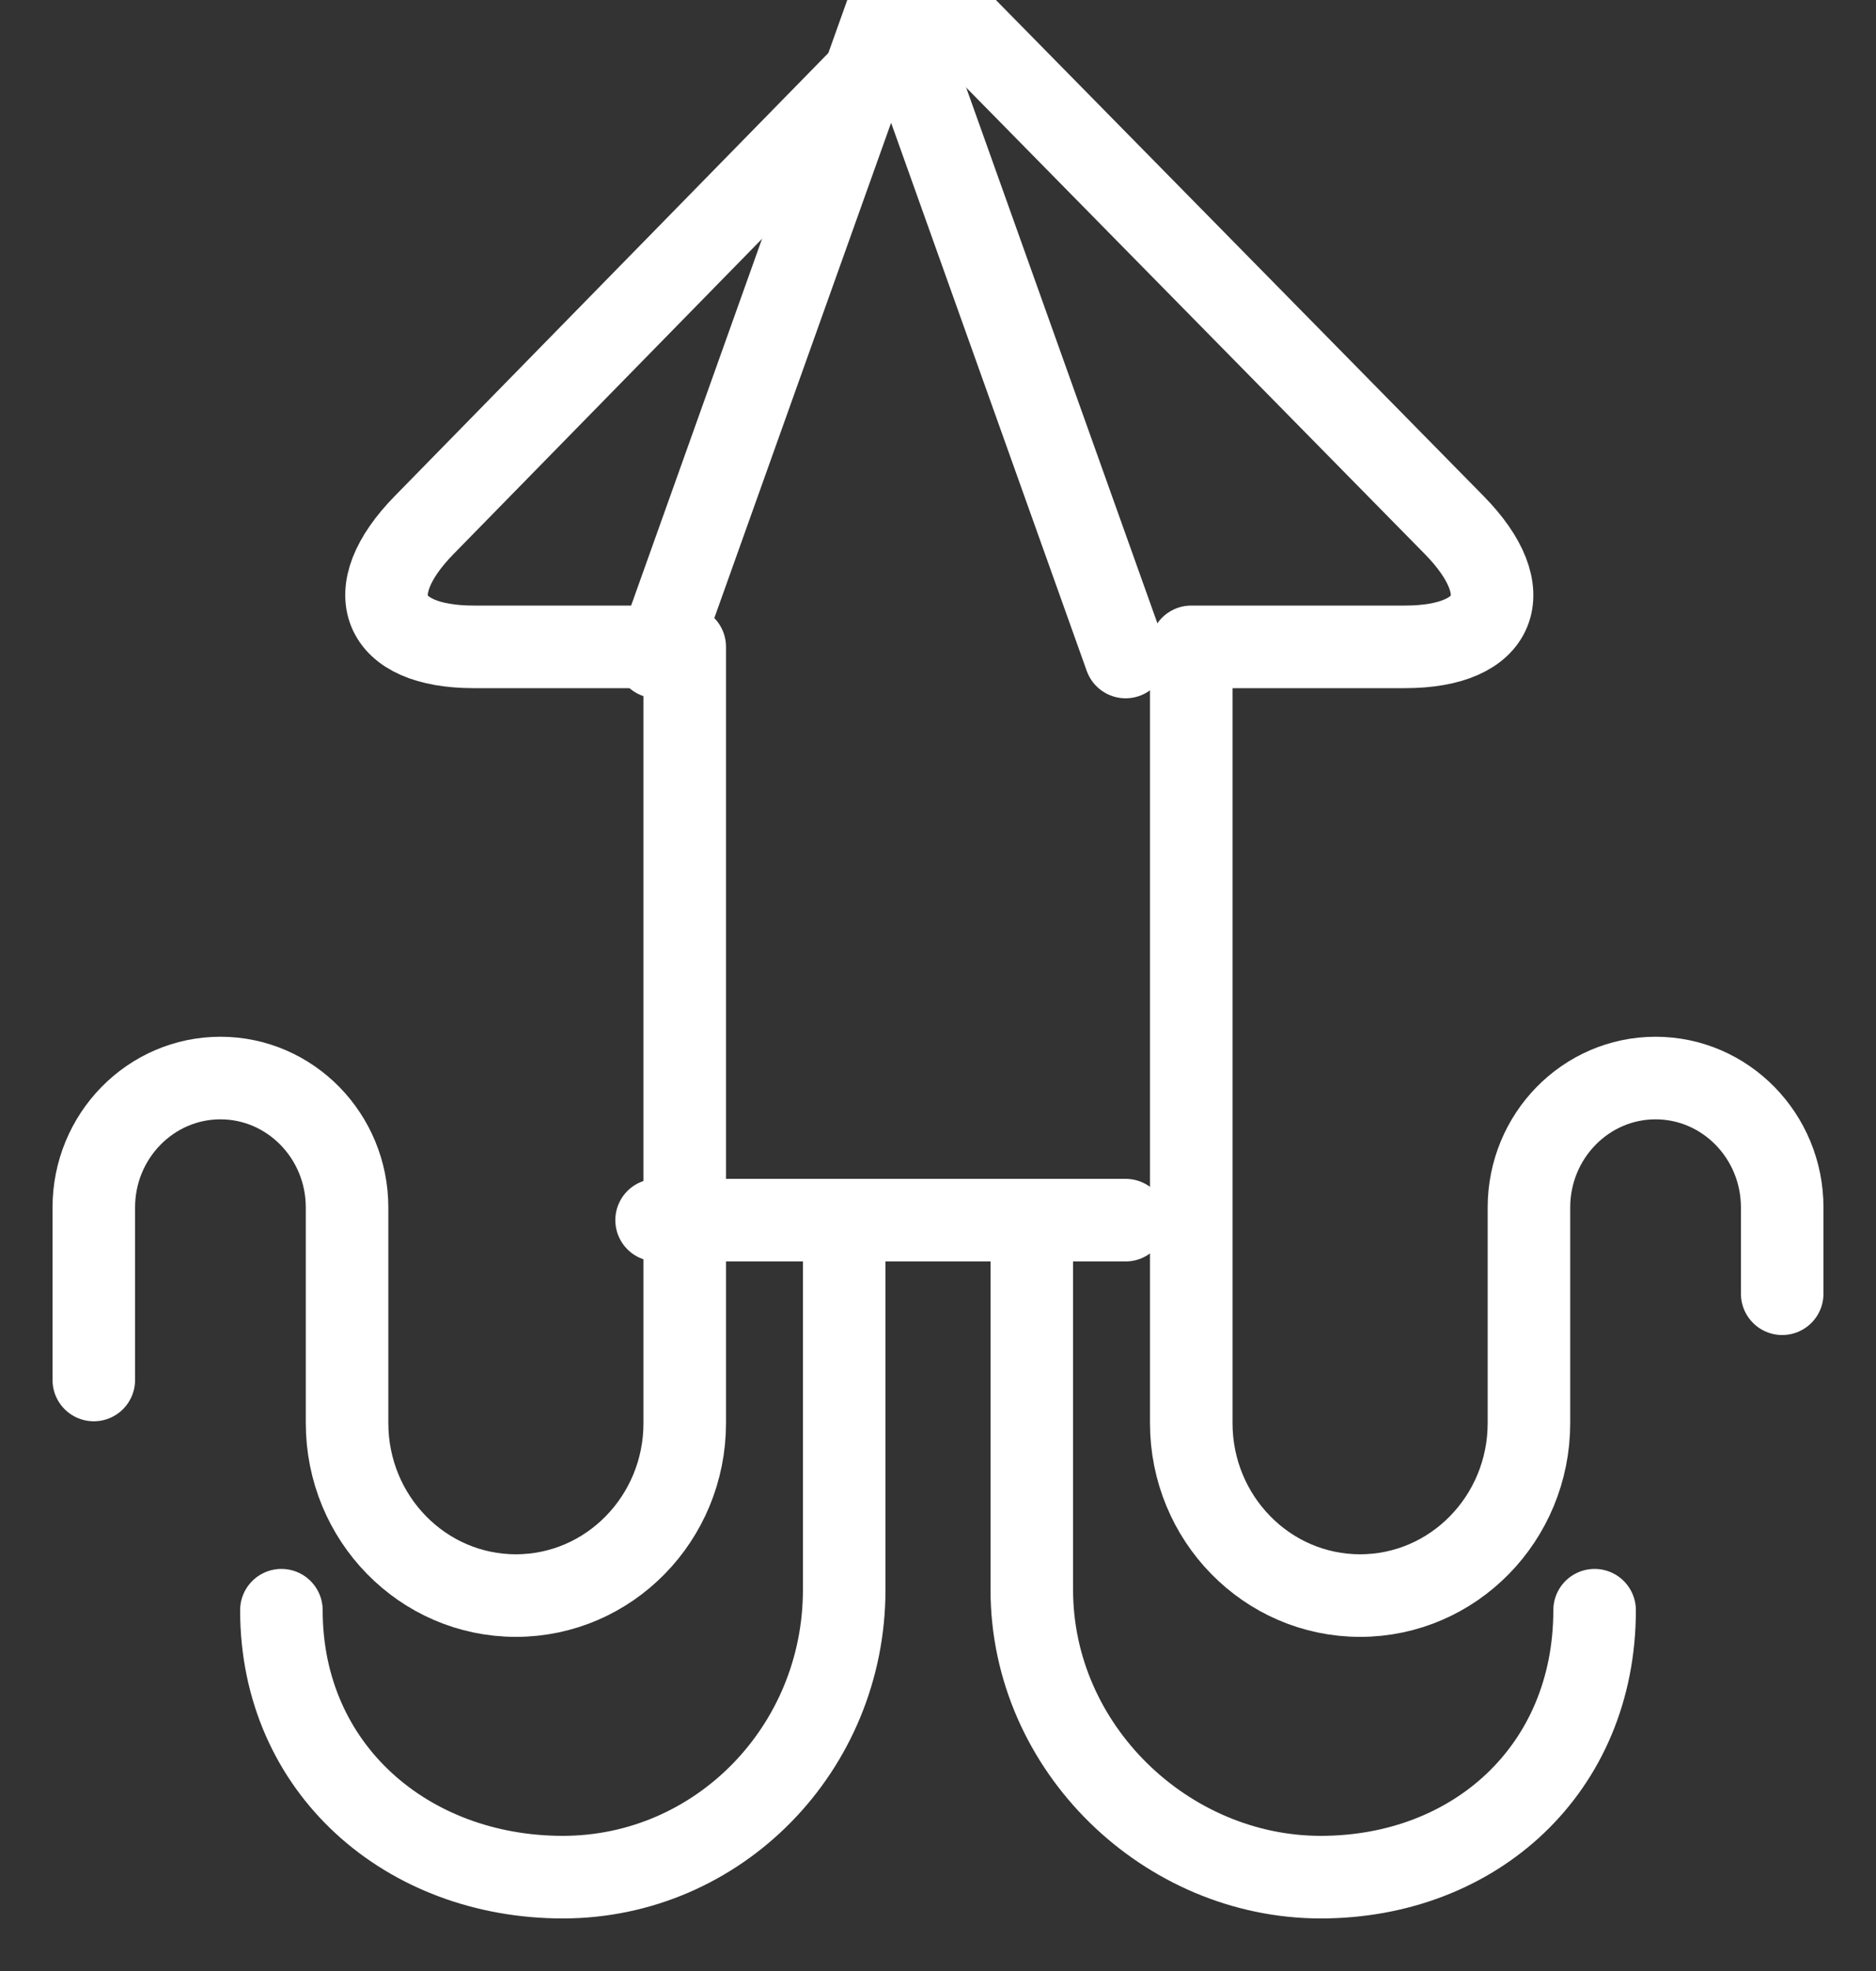
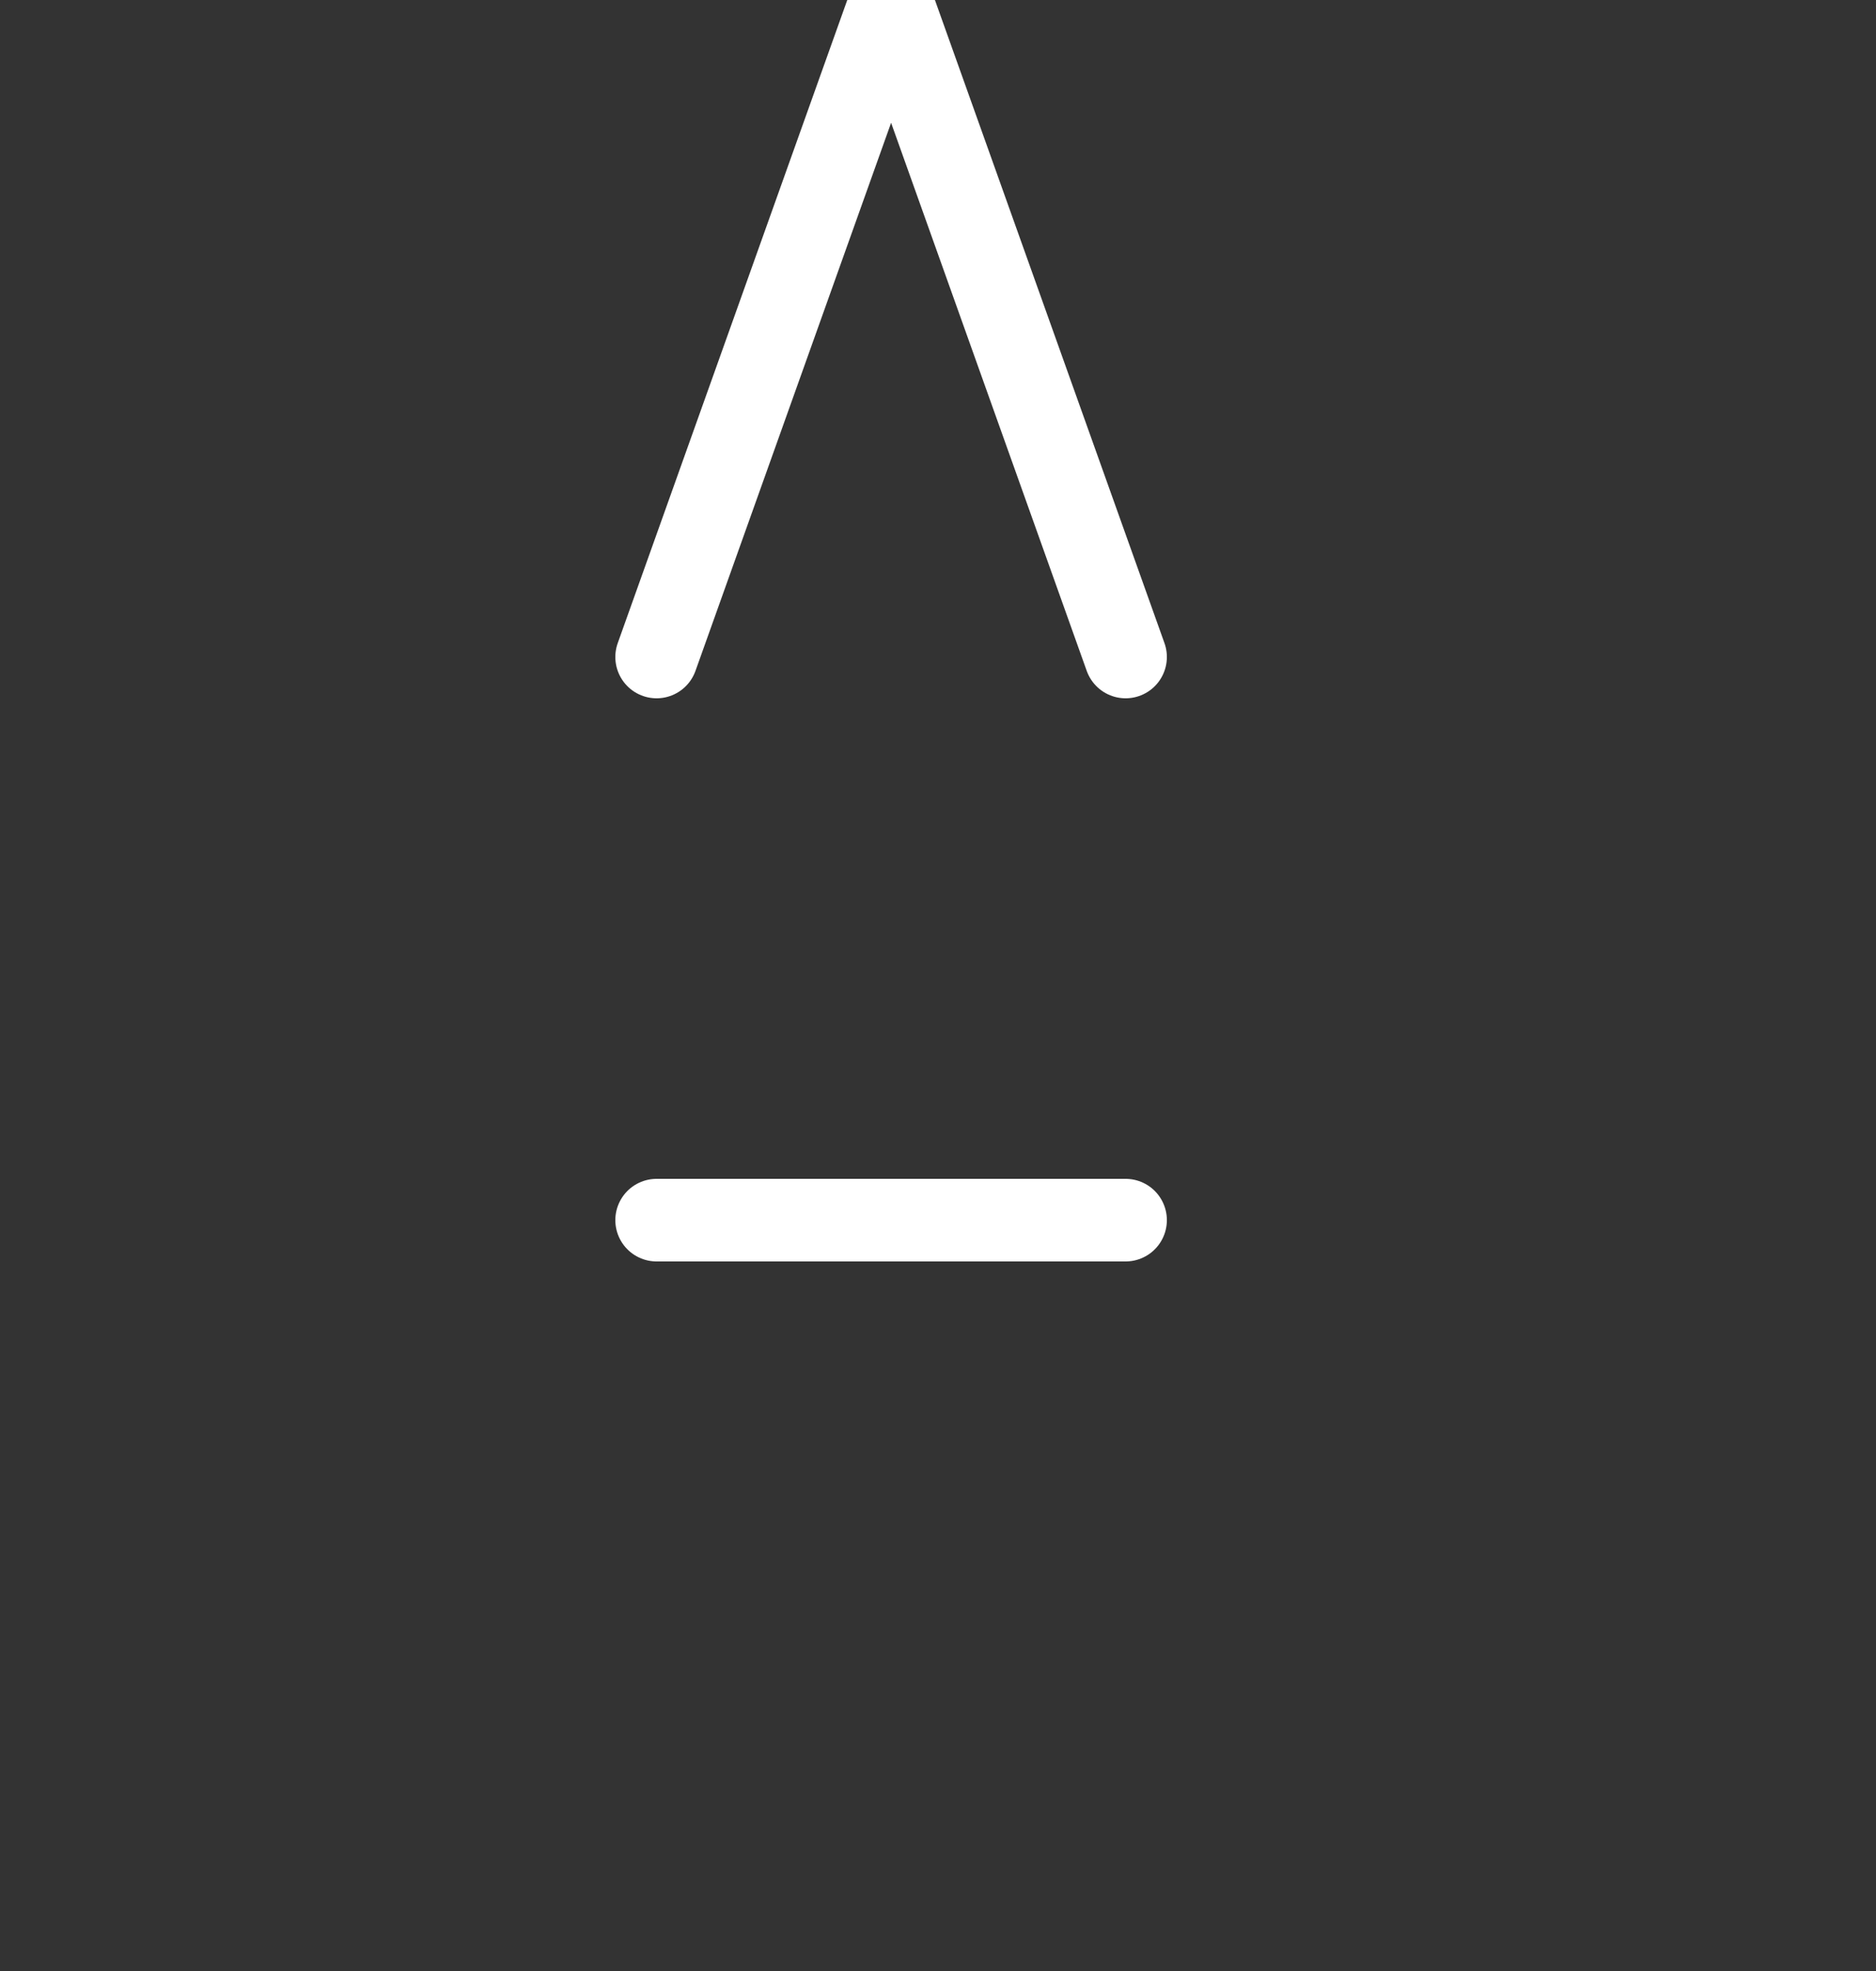
<svg xmlns="http://www.w3.org/2000/svg" width="20px" height="21px" viewBox="0 0 20 21" version="1.1">
  <rect x="0" y="0" width="20" height="21" fill="#333333" stroke="none" />
  <title>561B9FC5-4E07-48DA-B943-E907F504146E</title>
  <desc>Created with sketchtool.</desc>
  <defs />
  <g id="Desktop" stroke="none" stroke-width="1" fill="none" fill-rule="evenodd" stroke-linecap="round" stroke-linejoin="round">
    <g id="assets" transform="translate(-400, -263)" stroke="#FFFFFF" stroke-width="0.88">
      <g id="Group-26" transform="translate(401, 263)">
        <g id="Group-15">
-           <path d="M18,13.784 L18,12.865 C18,12.104 17.395,11.486 16.65,11.486 C15.905,11.486 15.3,12.104 15.3,12.865 L15.3,15.162 C15.3,16.177 14.494,17 13.5,17 C12.506,17 11.7,16.177 11.7,15.162 L11.7,6.892 L13.978,6.892 C14.968,6.892 15.205,6.308 14.503,5.594 L9,0 L3.523,5.593 C2.823,6.307 3.06,6.892 4.05,6.892 L6.3,6.892 L6.3,15.162 C6.3,16.177 5.494,17 4.5,17 C3.506,17 2.7,16.177 2.7,15.162 L2.7,12.865 C2.7,12.104 2.095,11.486 1.35,11.486 C0.605,11.486 0,12.104 0,12.865 L0,14.703" id="Stroke-1" />
          <path d="M6,13 L11,13" id="Stroke-3" />
-           <path d="M8,13 L8,16.938 C8,18.63 6.658,20 5,20 C3.343,20 2,18.849 2,17.156" id="Stroke-5" />
-           <path d="M10,13 L10,16.938 C10,18.63 11.438,20 13.08,20 C14.723,20 16,18.849 16,17.156" id="Stroke-7" />
          <polyline id="Stroke-9" points="6 7 8.5 0 11 7" />
        </g>
      </g>
    </g>
  </g>
</svg>